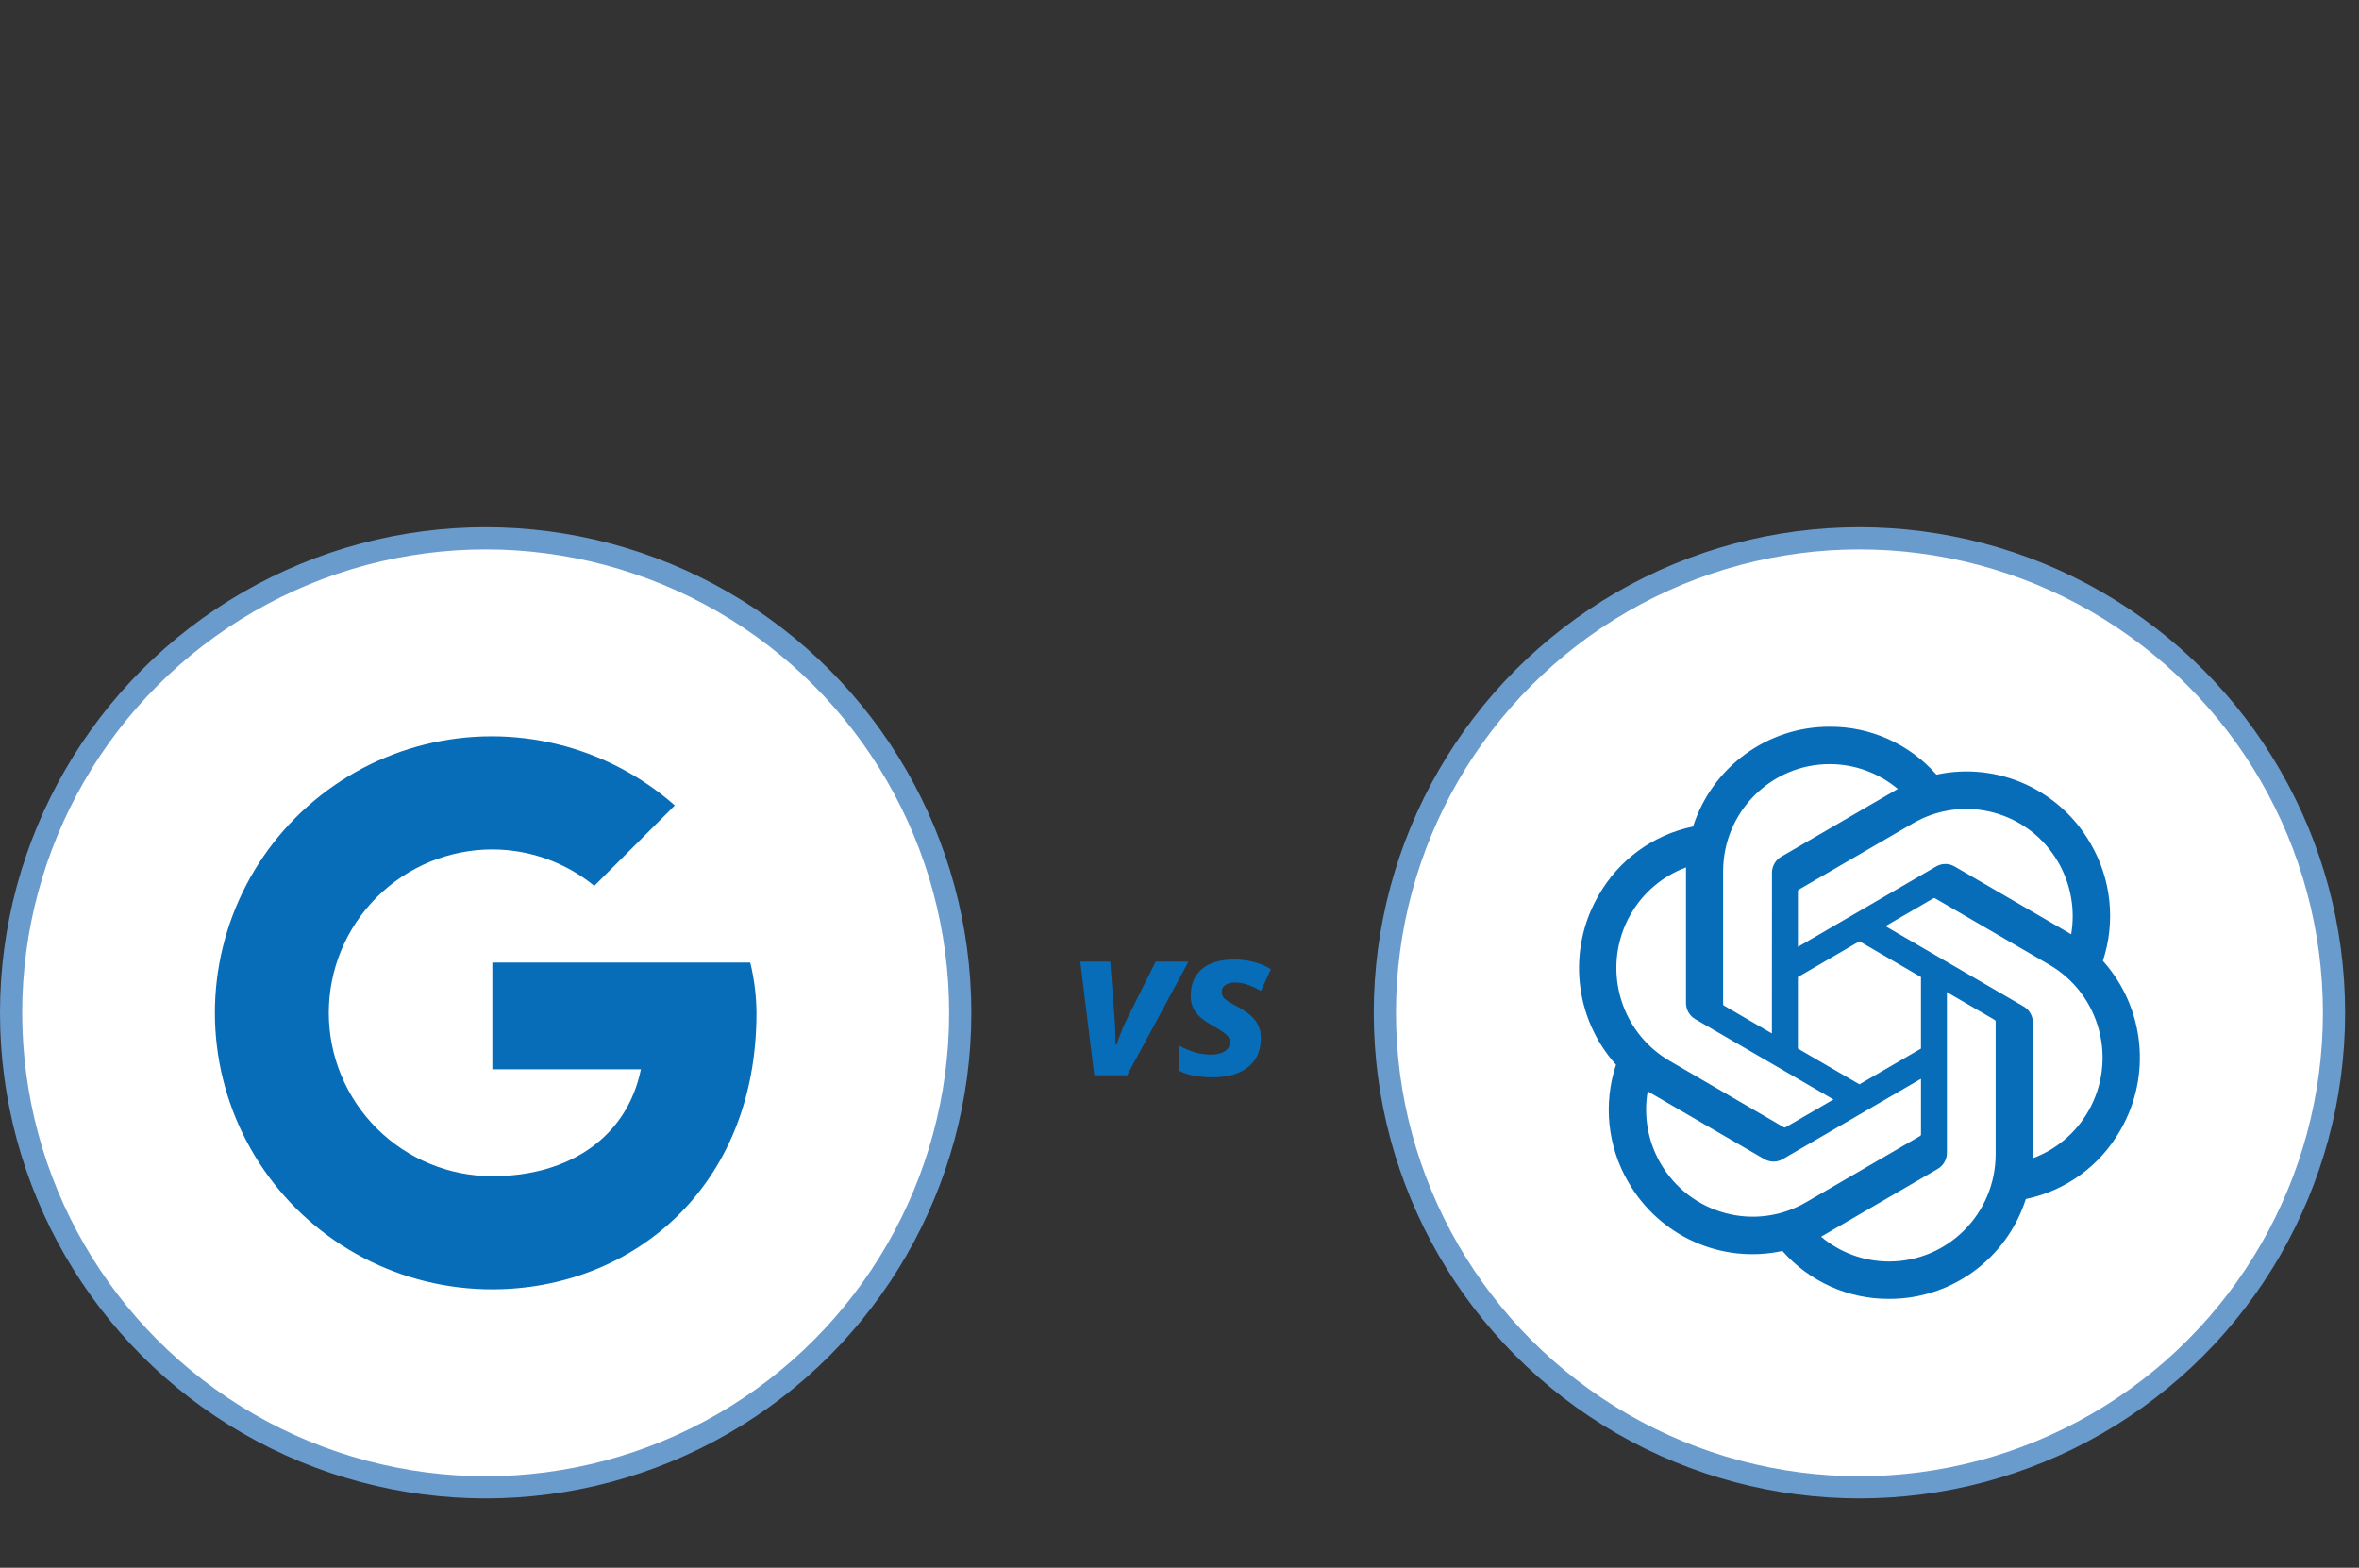
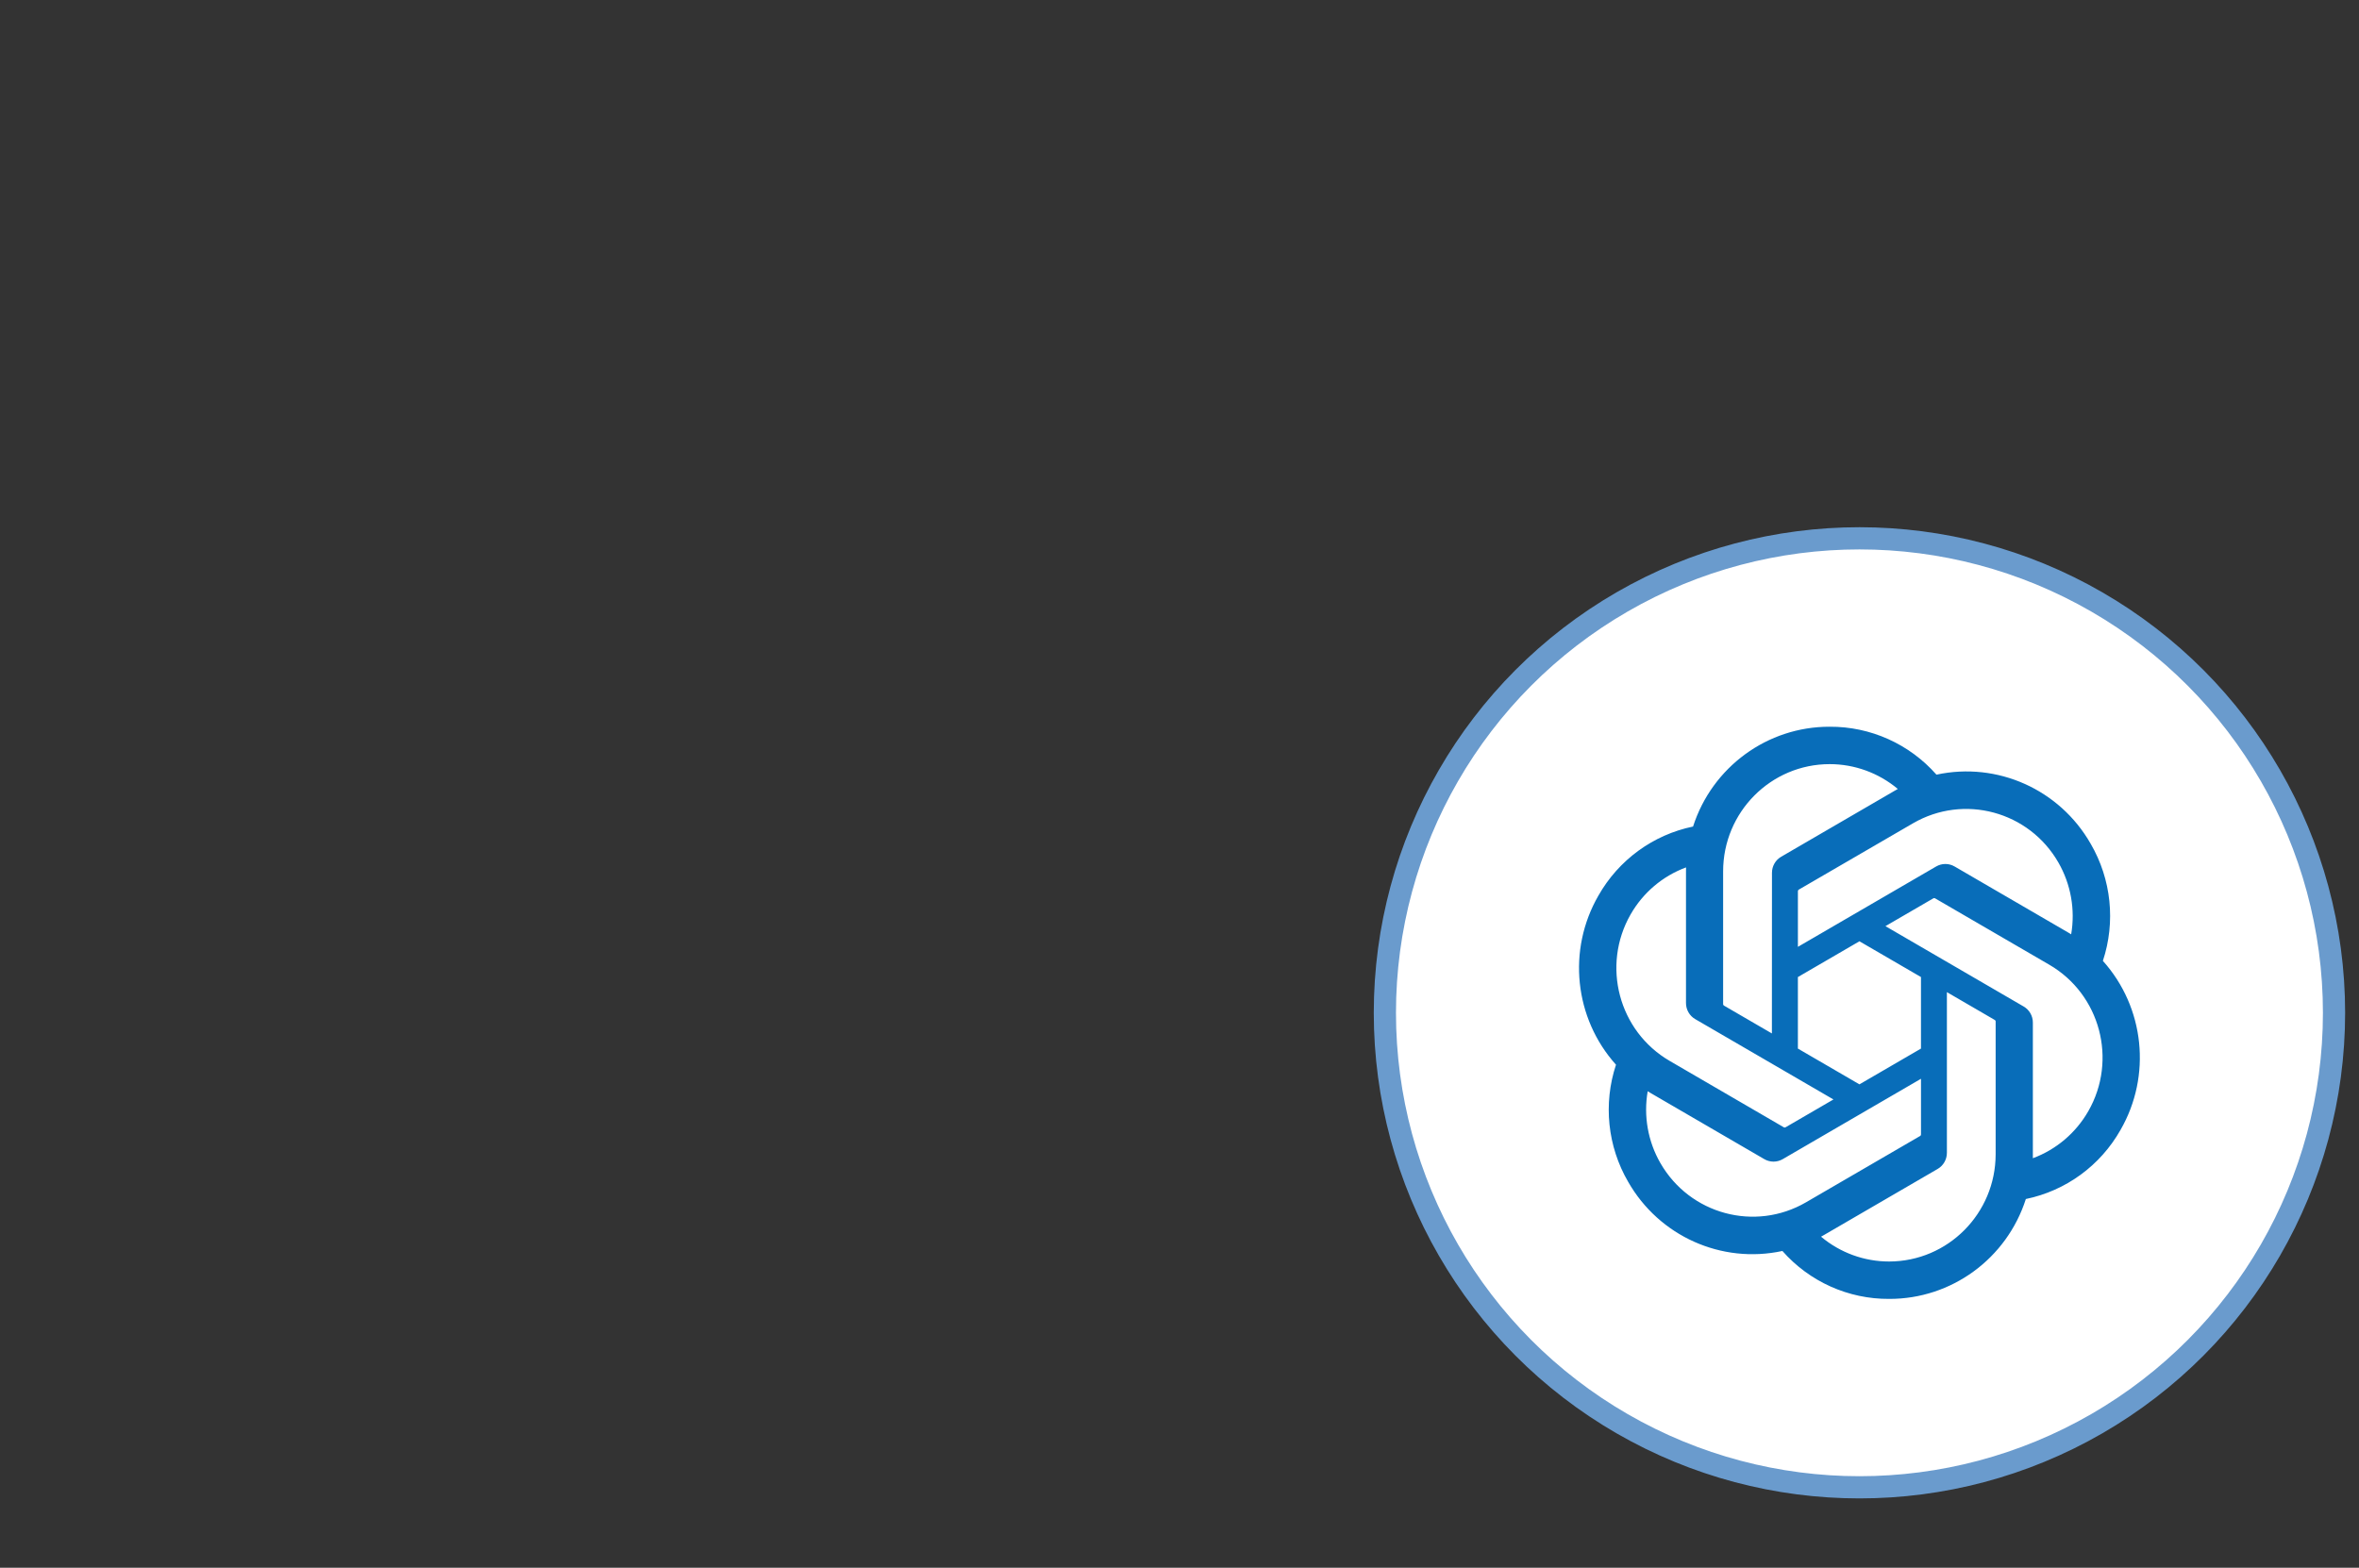
<svg xmlns="http://www.w3.org/2000/svg" width="170" height="113" viewBox="0 0 170 113" fill="none">
  <rect x="0" y="0" width="170" height="113" fill="#333333" stroke="none" />
  <circle cx="134" cy="73" r="34.2" fill="white" stroke="#6A9BCD" stroke-width="1.6" />
  <path d="M131.854 52.38C134.794 52.362 137.599 53.622 139.551 55.836C143.938 54.887 148.431 56.902 150.666 60.82C152.152 63.374 152.471 66.451 151.542 69.26L151.544 69.257C154.551 72.607 155.065 77.53 152.816 81.437C151.361 84.011 148.873 85.826 145.992 86.421C144.612 90.721 140.632 93.631 136.145 93.62C133.204 93.639 130.399 92.38 128.448 90.166C124.06 91.114 119.567 89.098 117.332 85.18C115.846 82.626 115.527 79.55 116.456 76.742C113.448 73.391 112.934 68.465 115.186 64.557C116.641 61.984 119.129 60.168 122.01 59.574C123.39 55.277 127.369 52.37 131.854 52.38Z" fill="white" />
  <path d="M151.542 69.259C152.472 66.451 152.152 63.375 150.666 60.82C148.431 56.902 143.938 54.887 139.55 55.835C137.598 53.621 134.794 52.362 131.854 52.38C127.369 52.37 123.389 55.277 122.009 59.574C119.128 60.168 116.641 61.984 115.186 64.558C112.934 68.465 113.448 73.391 116.456 76.742C115.526 79.55 115.846 82.627 117.332 85.181C119.567 89.099 124.06 91.115 128.448 90.166C130.398 92.38 133.204 93.639 136.144 93.62C140.632 93.632 144.613 90.721 145.992 86.421C148.874 85.827 151.361 84.011 152.816 81.437C155.065 77.529 154.55 72.608 151.544 69.257L151.542 69.259ZM136.147 90.925C134.351 90.928 132.612 90.295 131.233 89.136C131.296 89.103 131.404 89.042 131.475 88.998L139.631 84.256C140.048 84.017 140.304 83.57 140.302 83.087V71.51L143.749 73.514C143.786 73.532 143.81 73.568 143.815 73.609V83.196C143.81 87.46 140.381 90.916 136.147 90.925ZM119.656 83.833C118.756 82.268 118.432 80.434 118.74 78.654C118.801 78.691 118.907 78.756 118.982 78.8L127.138 83.543C127.552 83.787 128.064 83.787 128.478 83.543L138.435 77.754V81.762C138.438 81.803 138.419 81.843 138.387 81.869L130.142 86.662C126.47 88.791 121.78 87.525 119.657 83.833H119.656ZM117.509 65.907C118.405 64.34 119.819 63.141 121.504 62.519C121.504 62.59 121.5 62.715 121.5 62.803V72.289C121.497 72.771 121.753 73.218 122.169 73.457L132.126 79.245L128.679 81.249C128.645 81.272 128.601 81.276 128.563 81.259L120.317 76.462C116.653 74.326 115.396 69.605 117.508 65.908L117.509 65.907ZM145.83 72.543L135.873 66.754L139.32 64.751C139.354 64.728 139.398 64.724 139.436 64.741L147.682 69.534C151.353 71.669 152.611 76.398 150.49 80.094C149.593 81.659 148.18 82.857 146.497 83.481V73.711C146.501 73.229 146.246 72.783 145.831 72.543H145.83ZM149.26 67.344C149.2 67.307 149.094 67.242 149.018 67.198L140.862 62.456C140.449 62.212 139.937 62.212 139.522 62.456L129.565 68.245V64.237C129.563 64.196 129.582 64.156 129.614 64.13L137.858 59.341C141.53 57.208 146.225 58.477 148.342 62.176C149.237 63.738 149.561 65.567 149.258 67.344H149.26ZM127.691 74.488L124.243 72.484C124.206 72.466 124.182 72.43 124.176 72.388V62.801C124.179 58.533 127.618 55.074 131.858 55.076C133.651 55.076 135.386 55.71 136.765 56.865C136.702 56.899 136.595 56.959 136.523 57.003L128.367 61.746C127.95 61.984 127.694 62.43 127.696 62.913L127.691 74.485V74.488ZM129.564 70.423L133.999 67.844L138.434 70.422V75.578L133.999 78.156L129.564 75.578V70.423Z" fill="#086DB9" />
-   <path d="M78.86 77.5L77.85 69.311H80.01L80.34 73.603C80.35 73.726 80.357 73.887 80.362 74.087C80.372 74.282 80.379 74.487 80.384 74.702C80.389 74.917 80.391 75.115 80.391 75.295H80.464C80.523 75.129 80.589 74.944 80.662 74.739C80.74 74.529 80.818 74.329 80.897 74.138C80.975 73.943 81.045 73.784 81.109 73.662L83.284 69.311H85.65L81.226 77.5H78.86ZM87.415 77.647C86.893 77.647 86.436 77.61 86.045 77.537C85.66 77.463 85.298 77.341 84.961 77.17V75.354C85.328 75.564 85.704 75.728 86.089 75.845C86.48 75.957 86.883 76.013 87.298 76.013C87.527 76.013 87.742 75.981 87.942 75.918C88.147 75.855 88.314 75.757 88.44 75.625C88.567 75.493 88.631 75.327 88.631 75.127C88.631 74.99 88.599 74.868 88.536 74.761C88.472 74.653 88.35 74.536 88.169 74.409C87.994 74.277 87.737 74.119 87.4 73.933C87.064 73.743 86.775 73.547 86.536 73.347C86.302 73.147 86.121 72.92 85.994 72.666C85.872 72.412 85.811 72.114 85.811 71.772C85.811 71.206 85.936 70.73 86.185 70.344C86.434 69.954 86.79 69.658 87.254 69.458C87.723 69.258 88.282 69.158 88.931 69.158C89.405 69.158 89.861 69.211 90.301 69.319C90.74 69.426 91.17 69.605 91.59 69.853L90.865 71.428C90.577 71.252 90.269 71.106 89.942 70.989C89.62 70.872 89.297 70.813 88.975 70.813C88.736 70.813 88.521 70.869 88.331 70.981C88.14 71.094 88.045 71.267 88.045 71.501C88.045 71.628 88.079 71.746 88.147 71.853C88.216 71.956 88.331 72.061 88.492 72.168C88.658 72.275 88.88 72.402 89.158 72.549C89.49 72.72 89.783 72.91 90.037 73.12C90.296 73.325 90.499 73.564 90.645 73.838C90.791 74.106 90.865 74.426 90.865 74.797C90.865 75.422 90.723 75.947 90.44 76.372C90.157 76.792 89.756 77.109 89.239 77.324C88.726 77.539 88.118 77.647 87.415 77.647Z" fill="#086DB9" />
-   <circle cx="35" cy="73" r="34.2" fill="white" stroke="#6A9BCD" stroke-width="1.6" />
-   <path d="M54.066 69.379H35.481V77.069H46.187C45.189 81.968 41.016 84.775 35.481 84.775C32.355 84.775 29.357 83.534 27.146 81.326C24.936 79.118 23.694 76.123 23.694 73C23.694 69.877 24.936 66.882 27.146 64.674C29.357 62.465 32.355 61.225 35.481 61.225C38.159 61.229 40.754 62.155 42.828 63.849L48.63 58.053C46.208 55.919 43.303 54.404 40.166 53.639C37.028 52.874 33.752 52.881 30.617 53.66C27.483 54.44 24.586 55.967 22.173 58.112C19.76 60.257 17.905 62.956 16.767 65.975C15.628 68.994 15.241 72.245 15.637 75.447C16.034 78.649 17.203 81.707 19.043 84.358C20.884 87.01 23.341 89.175 26.205 90.668C29.068 92.161 32.251 92.937 35.481 92.93C45.455 92.93 54.515 85.688 54.515 73C54.505 71.78 54.355 70.565 54.066 69.379Z" fill="#086DB9" />
</svg>